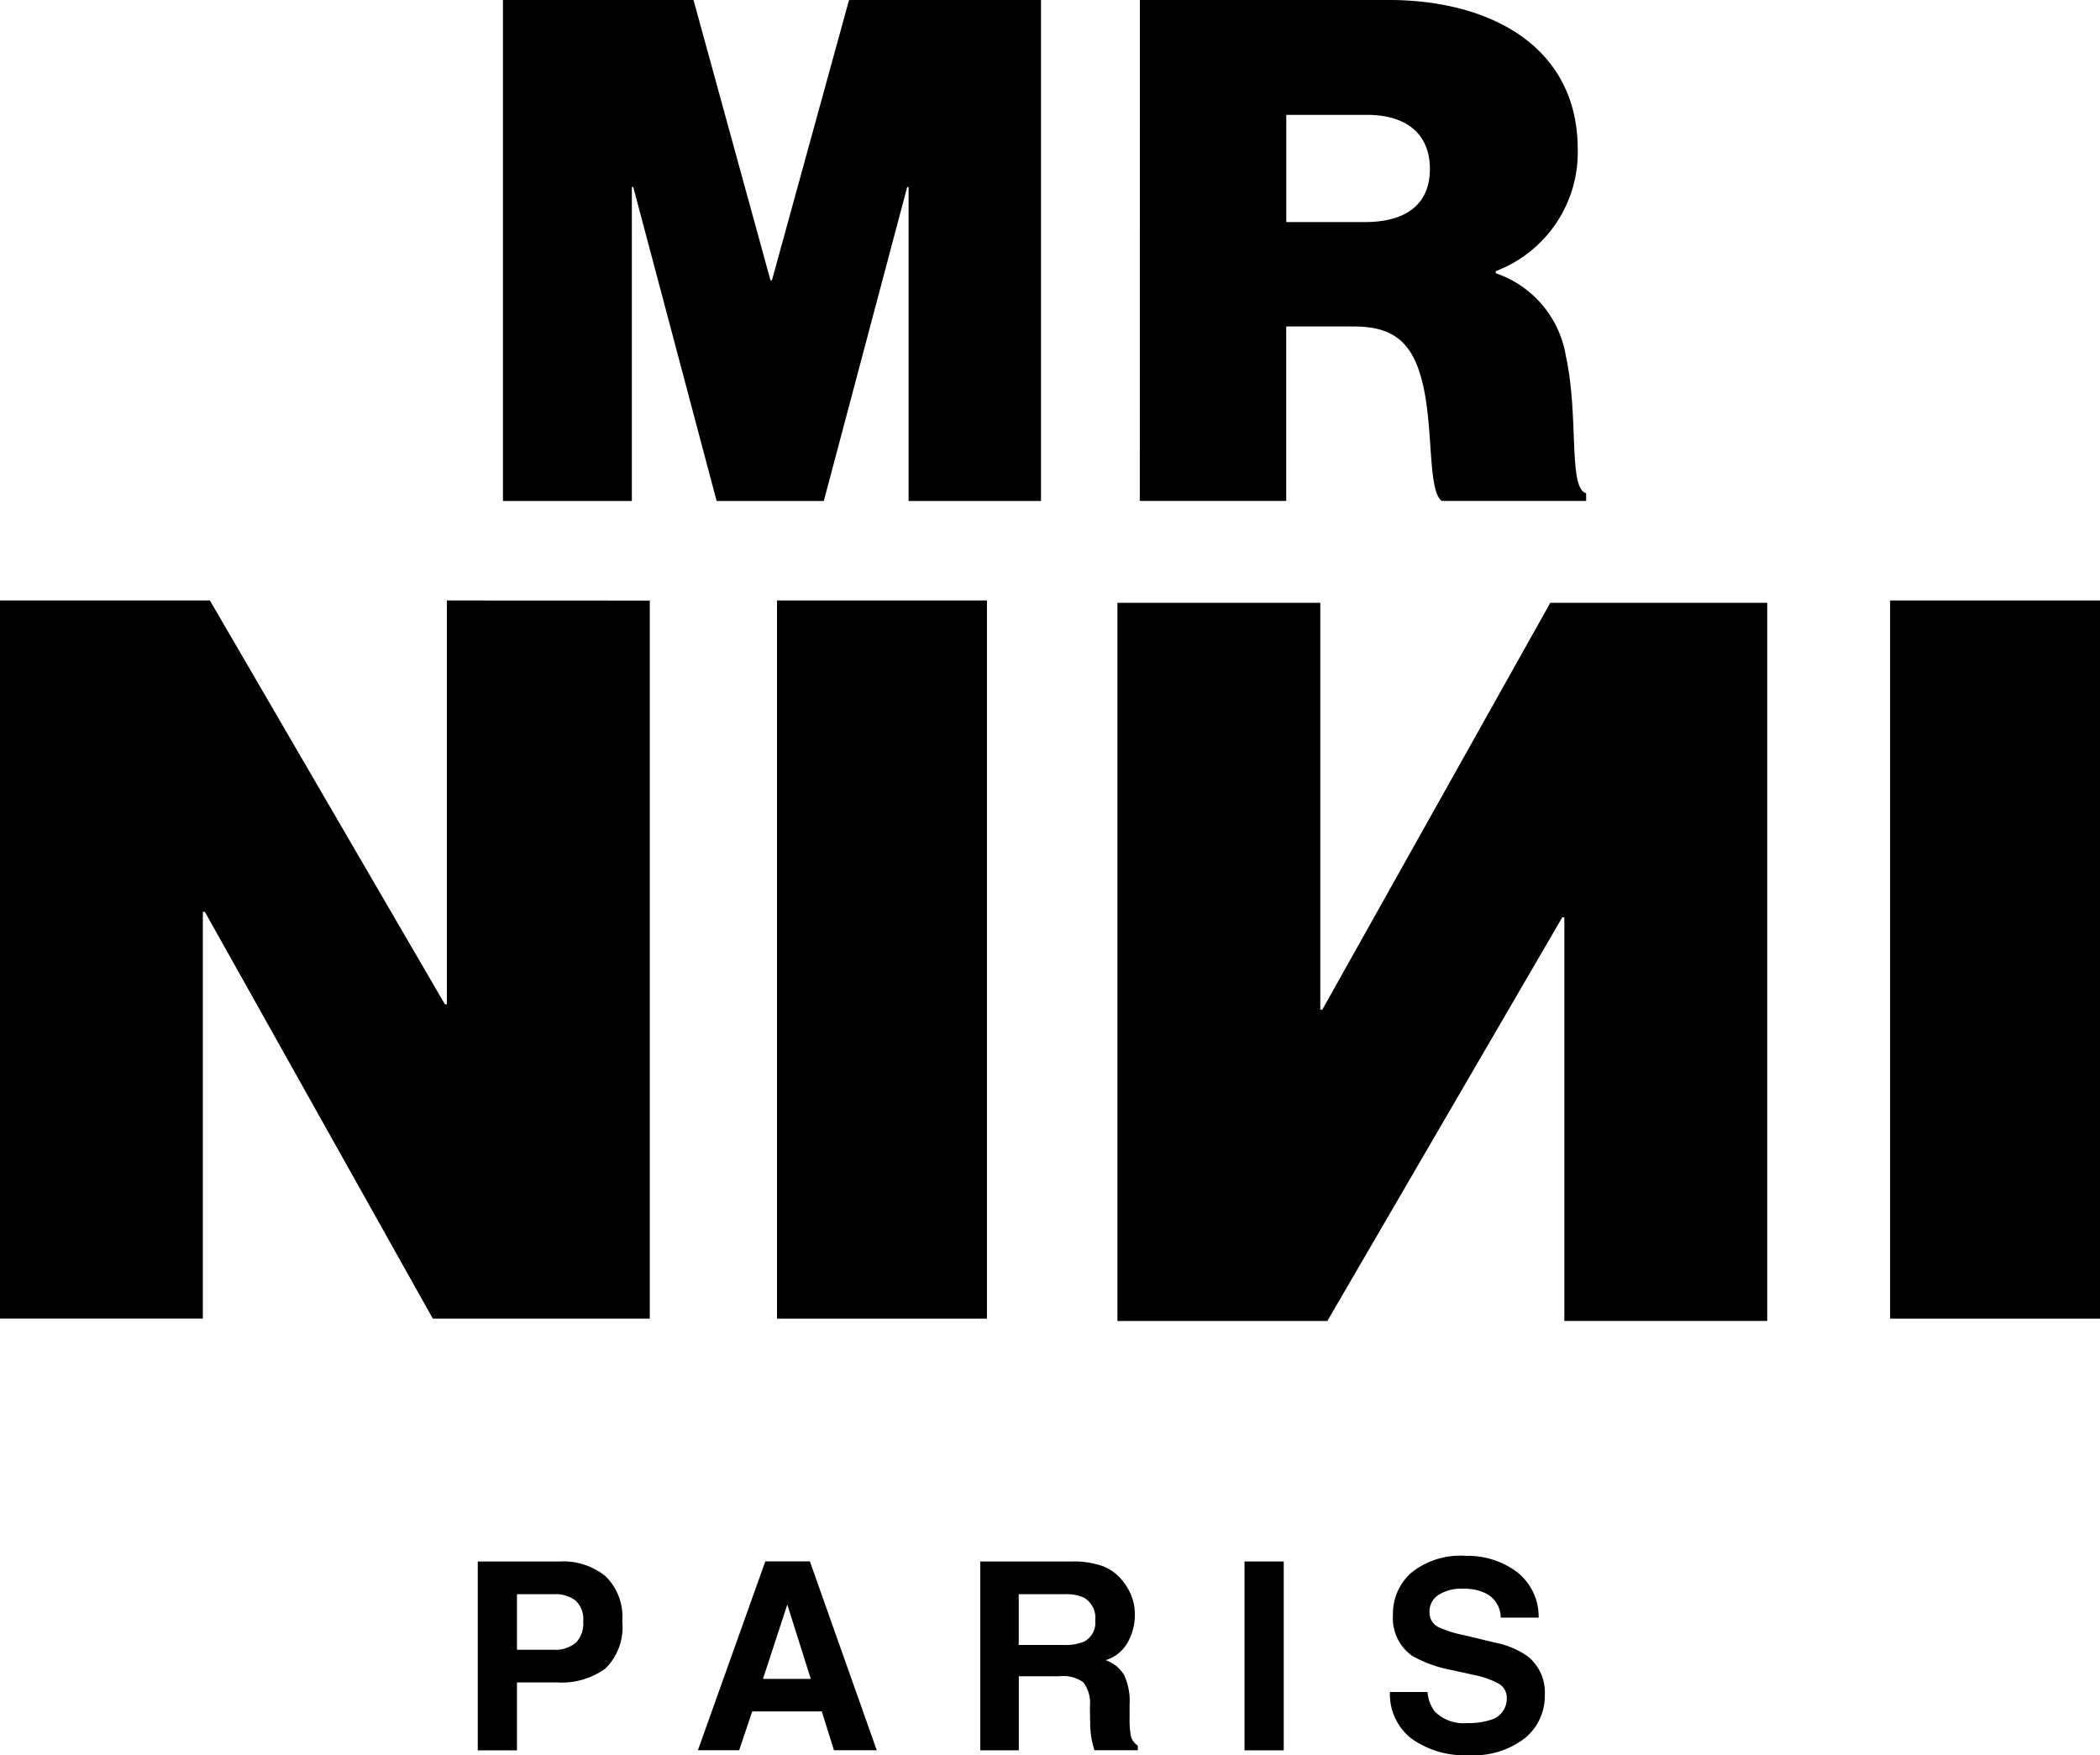
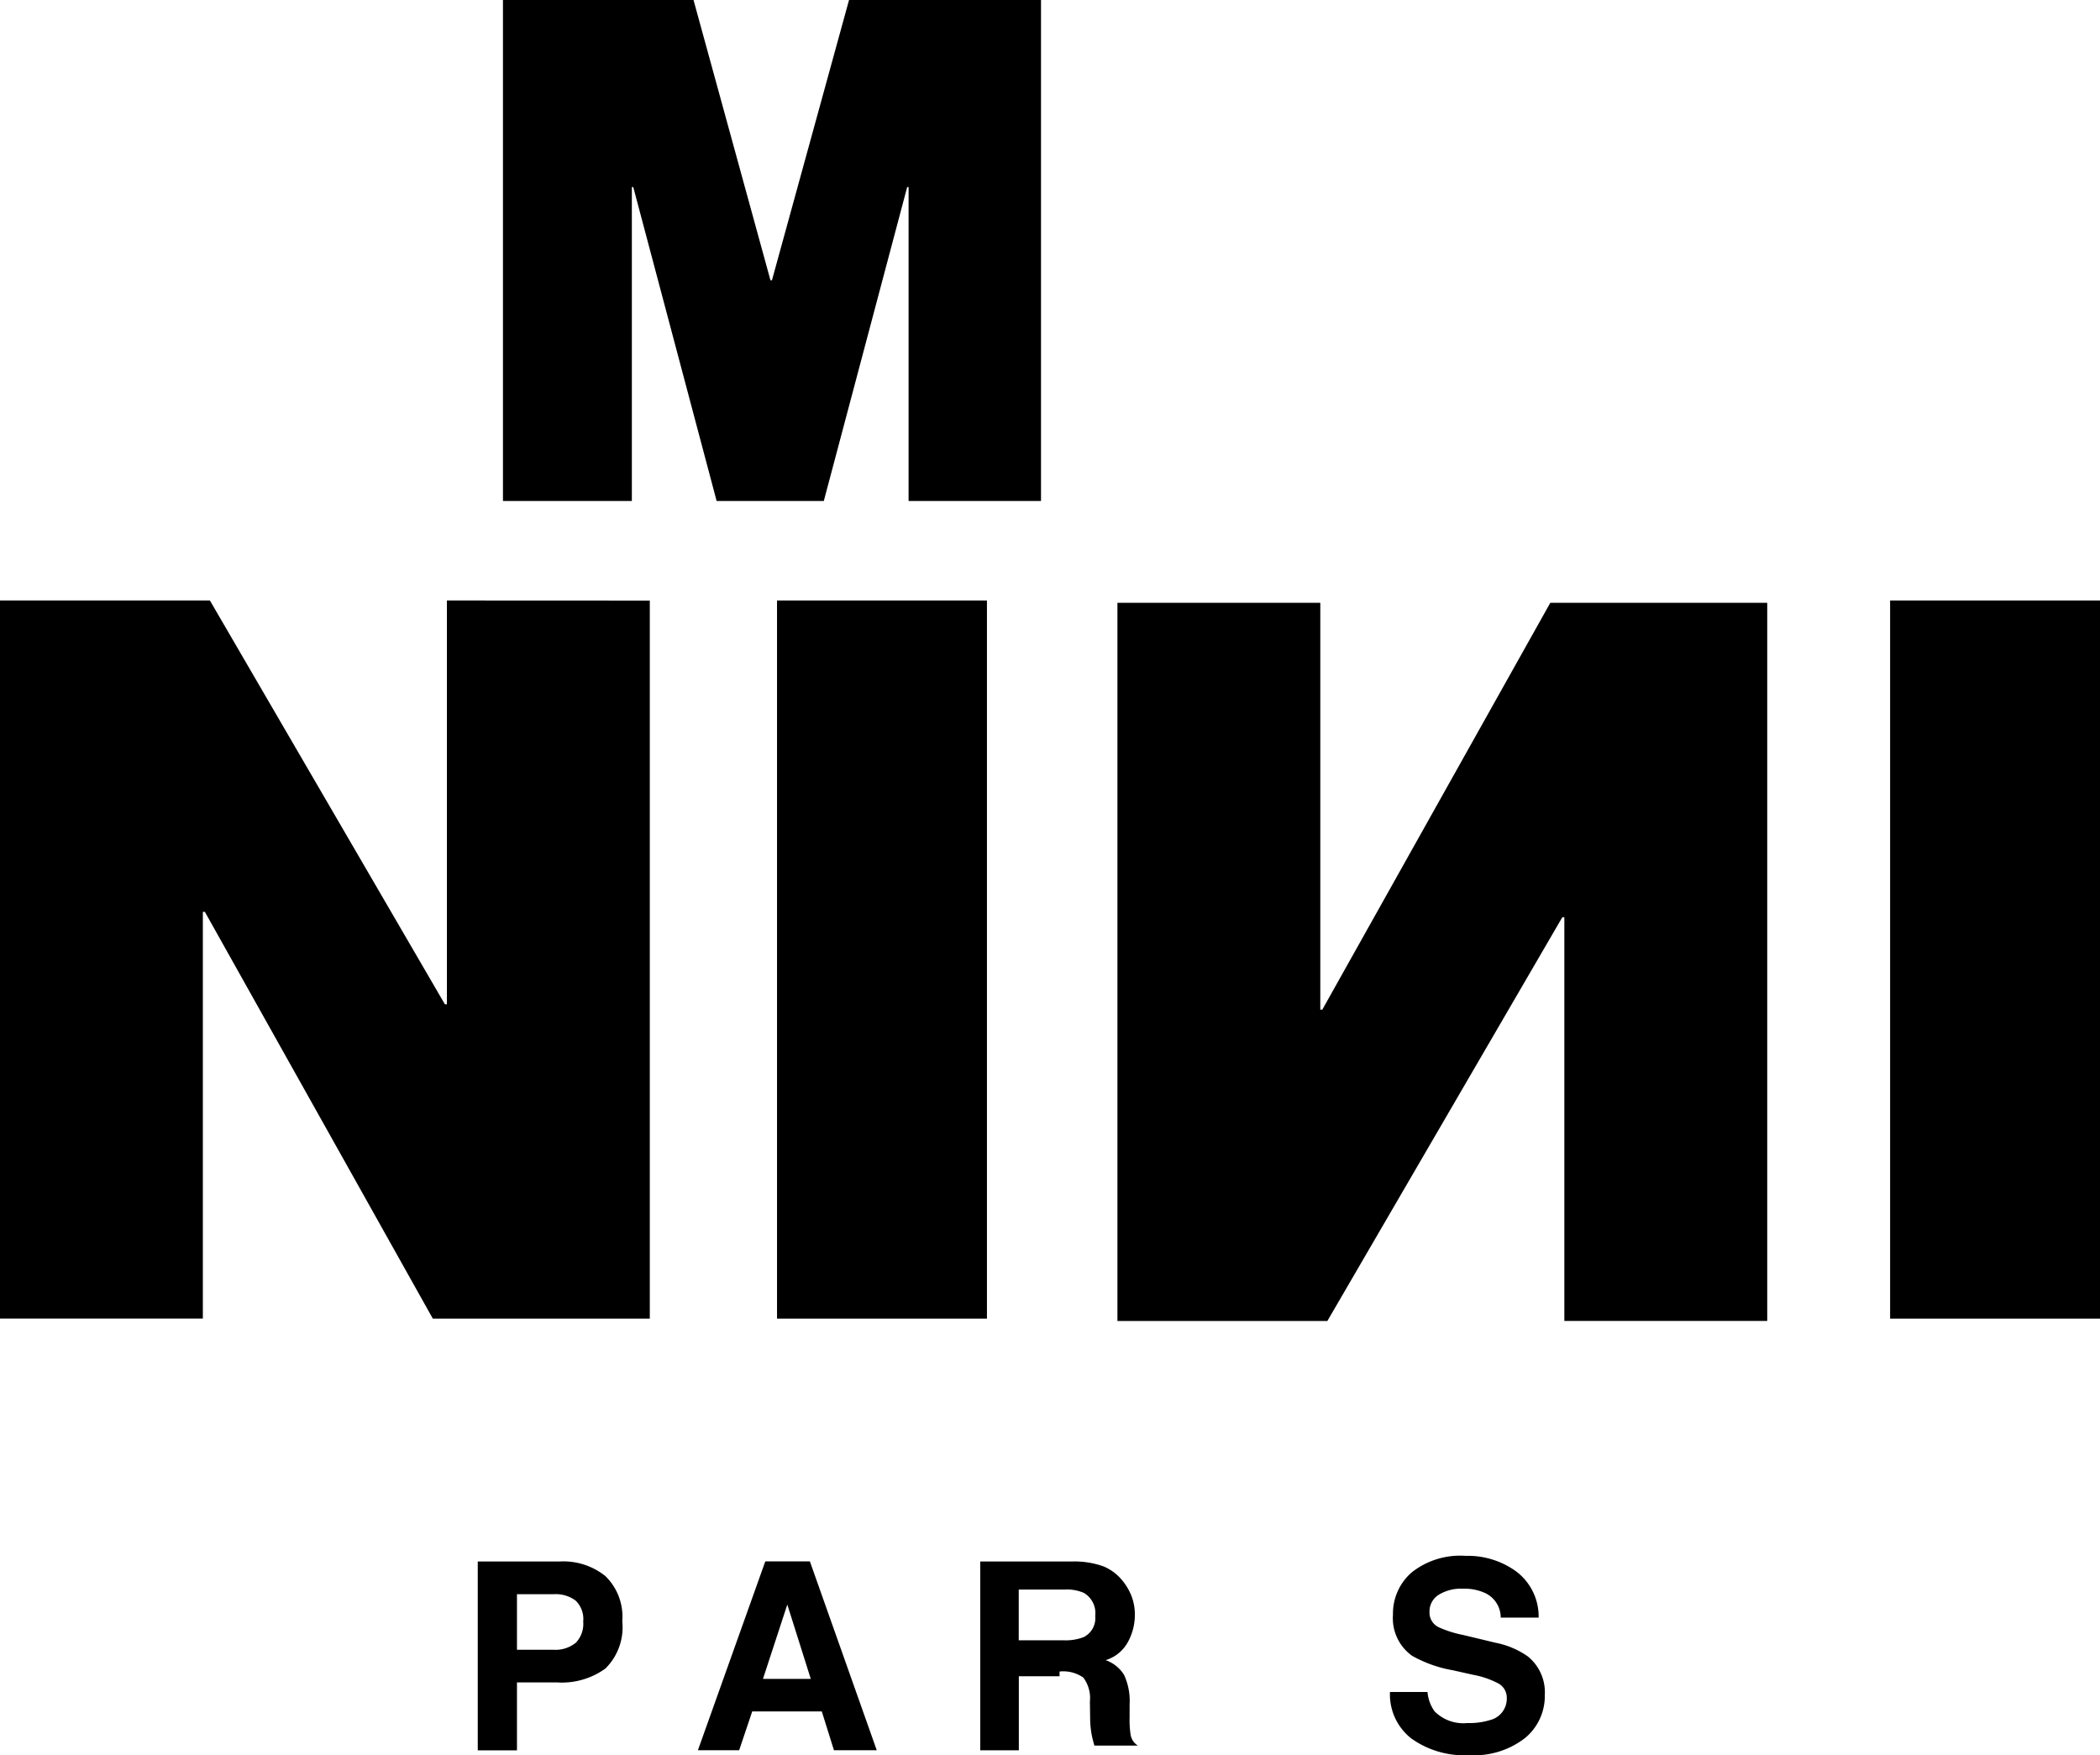
<svg xmlns="http://www.w3.org/2000/svg" width="89.497" height="74.792" viewBox="0 0 89.497 74.792">
  <defs>
    <style>.a{fill:none;}.b{clip-path:url(#a);}</style>
    <clipPath id="a">
      <rect class="a" width="89.497" height="74.792" />
    </clipPath>
  </defs>
  <g transform="translate(0)">
    <path d="M19.046,76.875V94.082h-.086L8.945,76.875H0v30.6H8.645V90.144h.086l9.716,17.335h9.246v-30.6Z" transform="translate(0 -51.288)" />
    <path d="M79.149,0,75.864,11.942H75.8L72.521,0H64.4V21.347h5.493V7.971h.06l3.553,13.376h4.568L81.627,7.971h.06V21.347h5.643V0Z" transform="translate(-42.965)" />
    <g transform="translate(0)">
      <g class="b">
-         <path d="M145.953,0h10.6c4.359,0,8.061,2,8.061,6.359a5.413,5.413,0,0,1-3.493,5.195v.09a4.49,4.49,0,0,1,2.986,3.523c.567,2.568.09,5.643.866,5.852v.328h-6.15c-.6-.418-.358-3.045-.806-4.956-.388-1.642-1.1-2.478-2.926-2.478h-2.9v7.434h-6.24Zm6.24,9.464h3.344c1.791,0,2.777-.776,2.777-2.269,0-1.4-.9-2.3-2.687-2.3h-3.434Z" transform="translate(-97.375 -0.001)" />
        <rect width="8.946" height="30.603" transform="translate(33.115 25.587)" />
        <rect width="8.946" height="30.603" transform="translate(80.552 25.587)" />
        <path d="M64.554,205.064H62.845v2.894H61.174V199.91h3.505a2.856,2.856,0,0,1,1.933.622,2.413,2.413,0,0,1,.721,1.927,2.47,2.47,0,0,1-.721,2.015,3.173,3.173,0,0,1-2.058.59m.786-1.676a1.164,1.164,0,0,0,.328-.917,1.09,1.09,0,0,0-.33-.9,1.434,1.434,0,0,0-.926-.267H62.845v2.369h1.567a1.371,1.371,0,0,0,.928-.29" transform="translate(-40.813 -133.373)" />
        <path d="M94.642,206.3H91.677l-.557,1.654H89.362l2.872-8.048h1.9l2.85,8.048H95.16Zm-.47-1.387-1-3.167-1.037,3.167Z" transform="translate(-59.619 -133.373)" />
-         <path d="M128.9,204.8h-1.736v3.156h-1.644V199.91h3.948a3.678,3.678,0,0,1,1.3.208,2.036,2.036,0,0,1,.773.562,2.482,2.482,0,0,1,.415.677,2.2,2.2,0,0,1,.153.846,2.41,2.41,0,0,1-.29,1.128,1.617,1.617,0,0,1-.955.784,1.5,1.5,0,0,1,.789.636,2.647,2.647,0,0,1,.232,1.258v.54a4.154,4.154,0,0,0,.044.748.673.673,0,0,0,.306.458v.2h-1.851q-.076-.267-.109-.431a3.939,3.939,0,0,1-.071-.693l-.011-.748a1.46,1.46,0,0,0-.281-1.026,1.491,1.491,0,0,0-1.013-.257m1.021-1.463a.9.9,0,0,0,.5-.906,1,1,0,0,0-.486-.983,1.838,1.838,0,0,0-.819-.142h-1.955v2.162h1.905a2.127,2.127,0,0,0,.852-.131" transform="translate(-83.744 -133.373)" />
-         <rect width="1.671" height="8.048" transform="translate(53.039 66.537)" />
+         <path d="M128.9,204.8h-1.736v3.156h-1.644V199.91h3.948a3.678,3.678,0,0,1,1.3.208,2.036,2.036,0,0,1,.773.562,2.482,2.482,0,0,1,.415.677,2.2,2.2,0,0,1,.153.846,2.41,2.41,0,0,1-.29,1.128,1.617,1.617,0,0,1-.955.784,1.5,1.5,0,0,1,.789.636,2.647,2.647,0,0,1,.232,1.258v.54a4.154,4.154,0,0,0,.044.748.673.673,0,0,0,.306.458h-1.851q-.076-.267-.109-.431a3.939,3.939,0,0,1-.071-.693l-.011-.748a1.46,1.46,0,0,0-.281-1.026,1.491,1.491,0,0,0-1.013-.257m1.021-1.463a.9.9,0,0,0,.5-.906,1,1,0,0,0-.486-.983,1.838,1.838,0,0,0-.819-.142h-1.955v2.162h1.905a2.127,2.127,0,0,0,.852-.131" transform="translate(-83.744 -133.373)" />
        <path d="M181.3,206.324a2.958,2.958,0,0,0,.967-.131.934.934,0,0,0,.7-.934.688.688,0,0,0-.349-.617,3.762,3.762,0,0,0-1.1-.377l-.852-.191a5.389,5.389,0,0,1-1.736-.617,1.962,1.962,0,0,1-.813-1.742,2.327,2.327,0,0,1,.786-1.8,3.325,3.325,0,0,1,2.31-.715,3.509,3.509,0,0,1,2.17.674,2.407,2.407,0,0,1,.942,1.957h-1.616a1.155,1.155,0,0,0-.633-1.032,2.124,2.124,0,0,0-.977-.2,1.824,1.824,0,0,0-1.037.262.834.834,0,0,0-.388.732.692.692,0,0,0,.382.644,4.682,4.682,0,0,0,1.048.333l1.387.333a3.58,3.58,0,0,1,1.376.584,1.968,1.968,0,0,1,.721,1.644,2.319,2.319,0,0,1-.843,1.832,3.532,3.532,0,0,1-2.383.729,3.868,3.868,0,0,1-2.473-.718,2.387,2.387,0,0,1-.9-1.974h1.6a1.652,1.652,0,0,0,.3.824,1.728,1.728,0,0,0,1.4.5" transform="translate(-118.752 -132.902)" />
        <path d="M143.079,77.176h8.646V94.511h.086l9.716-17.335h9.245v30.6h-8.646V90.573h-.086L152.025,107.78h-8.946Z" transform="translate(-95.457 -51.489)" />
      </g>
    </g>
  </g>
</svg>